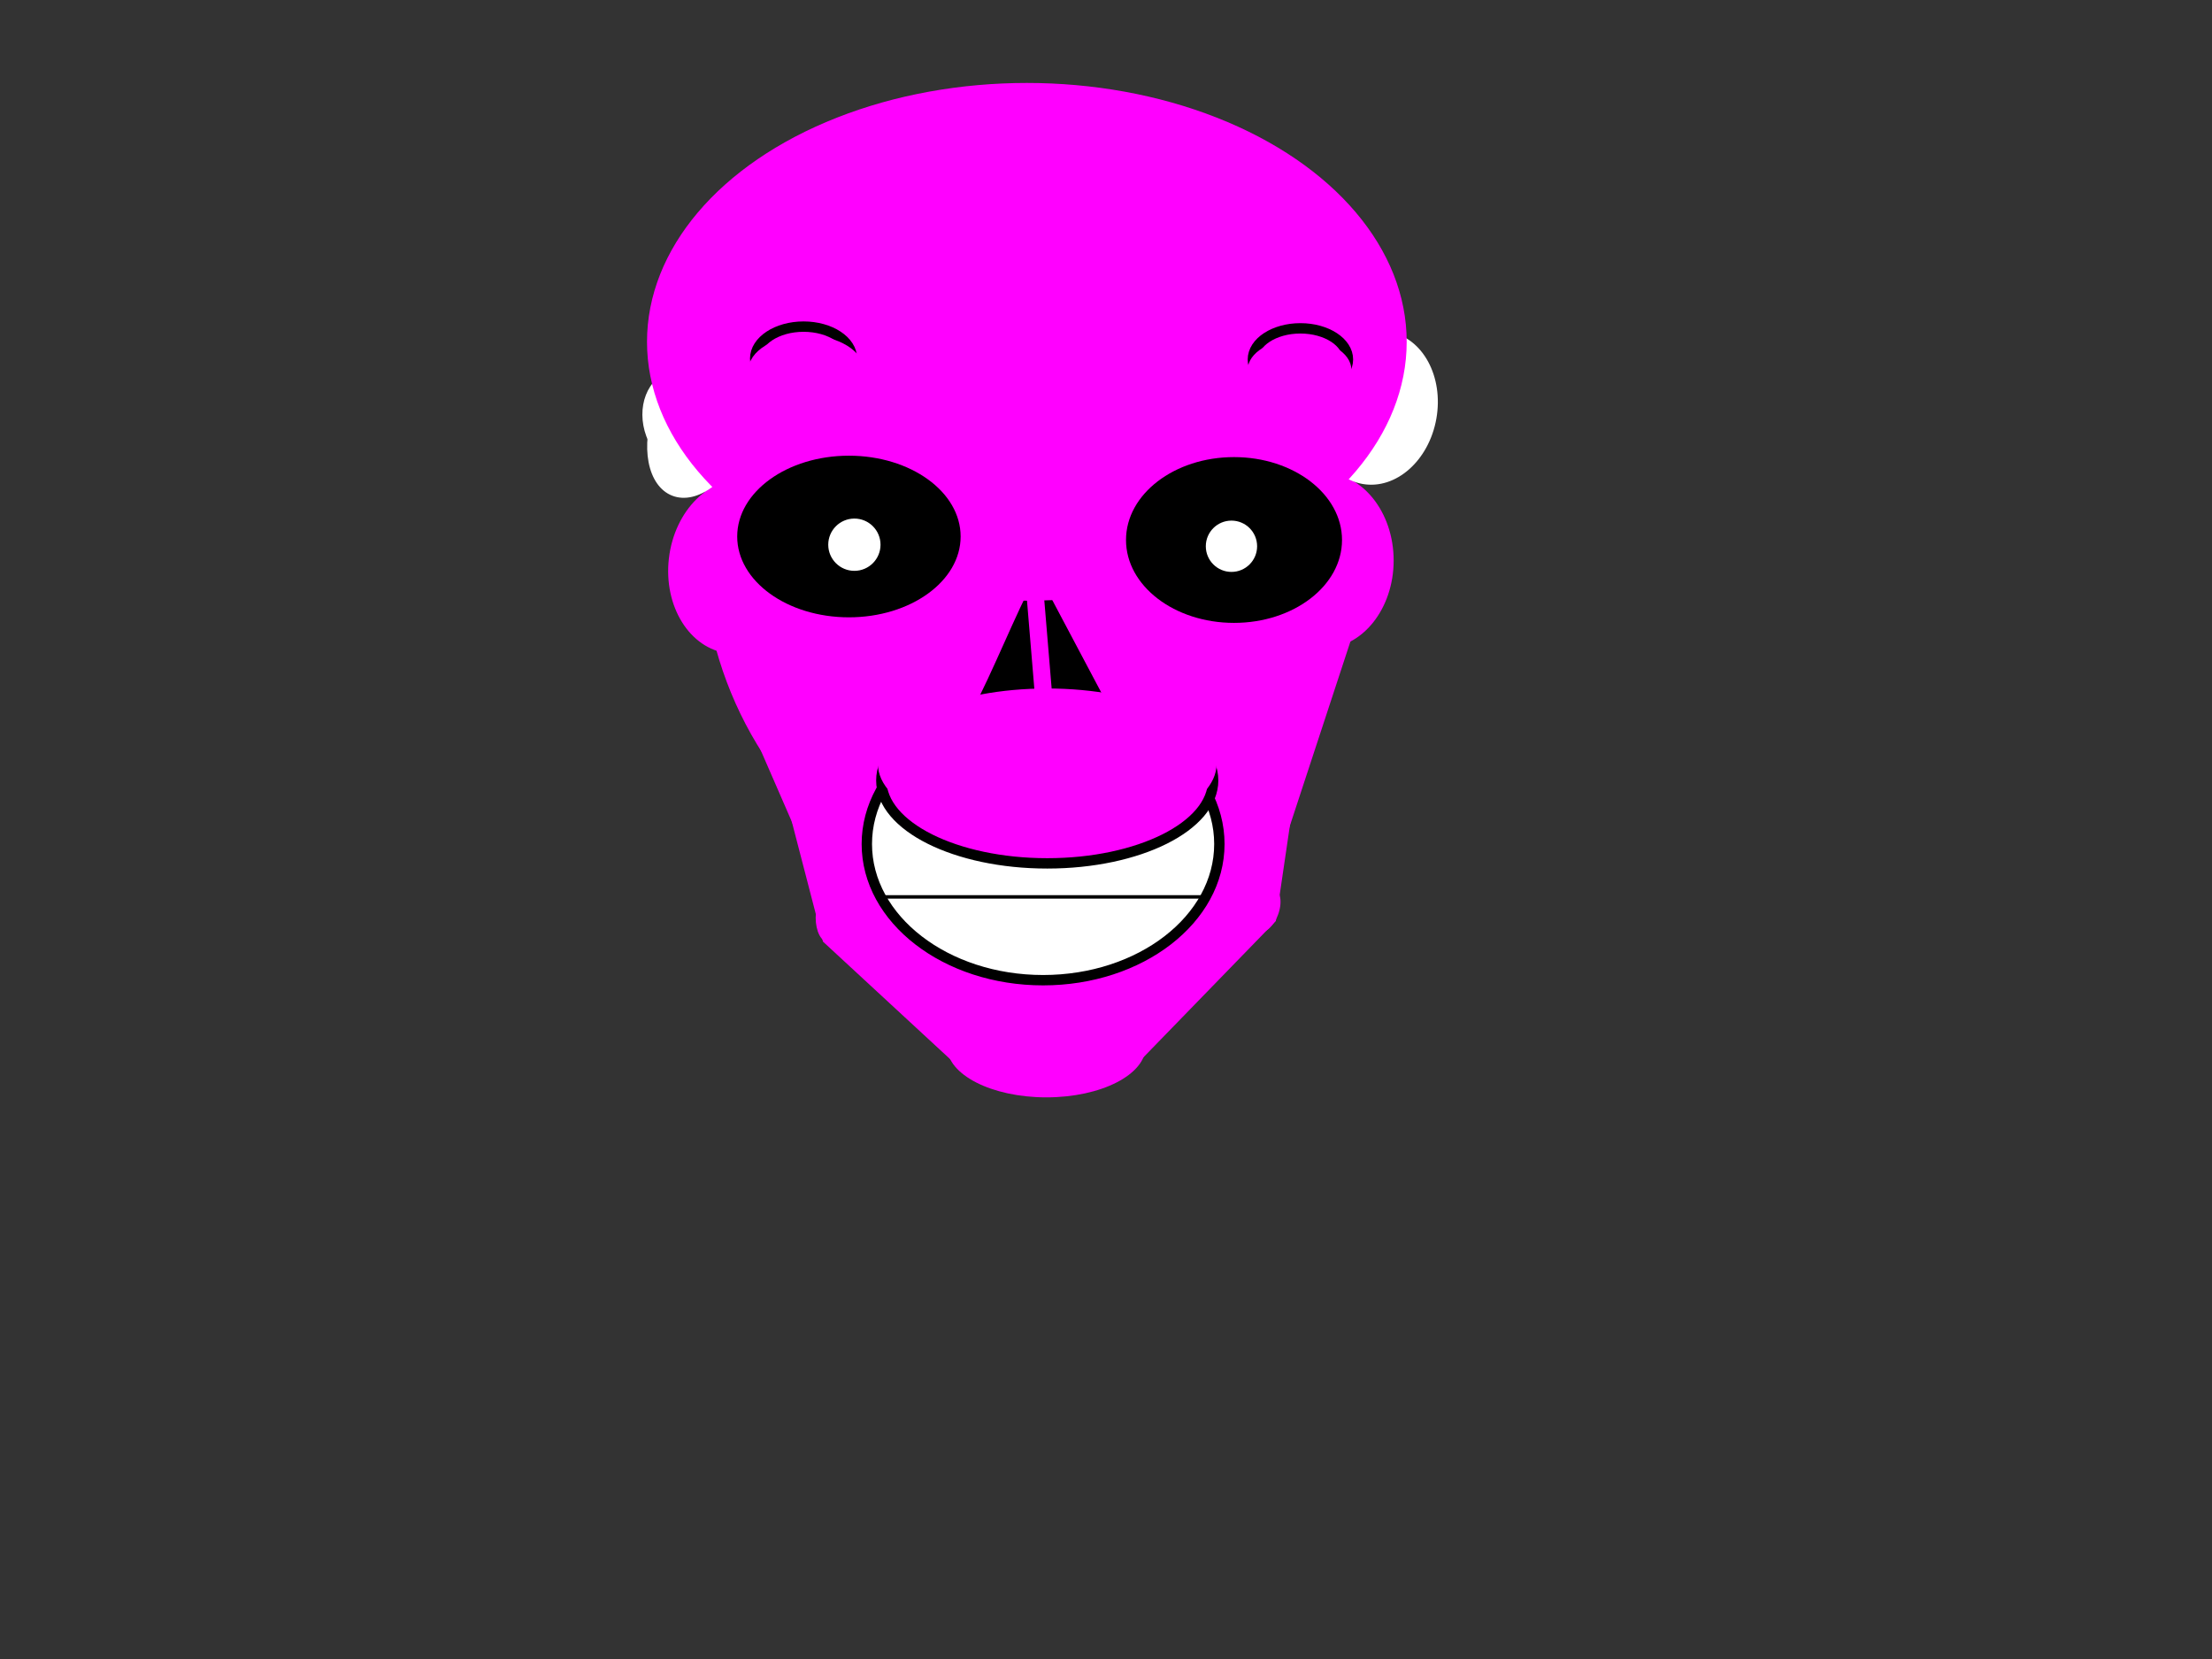
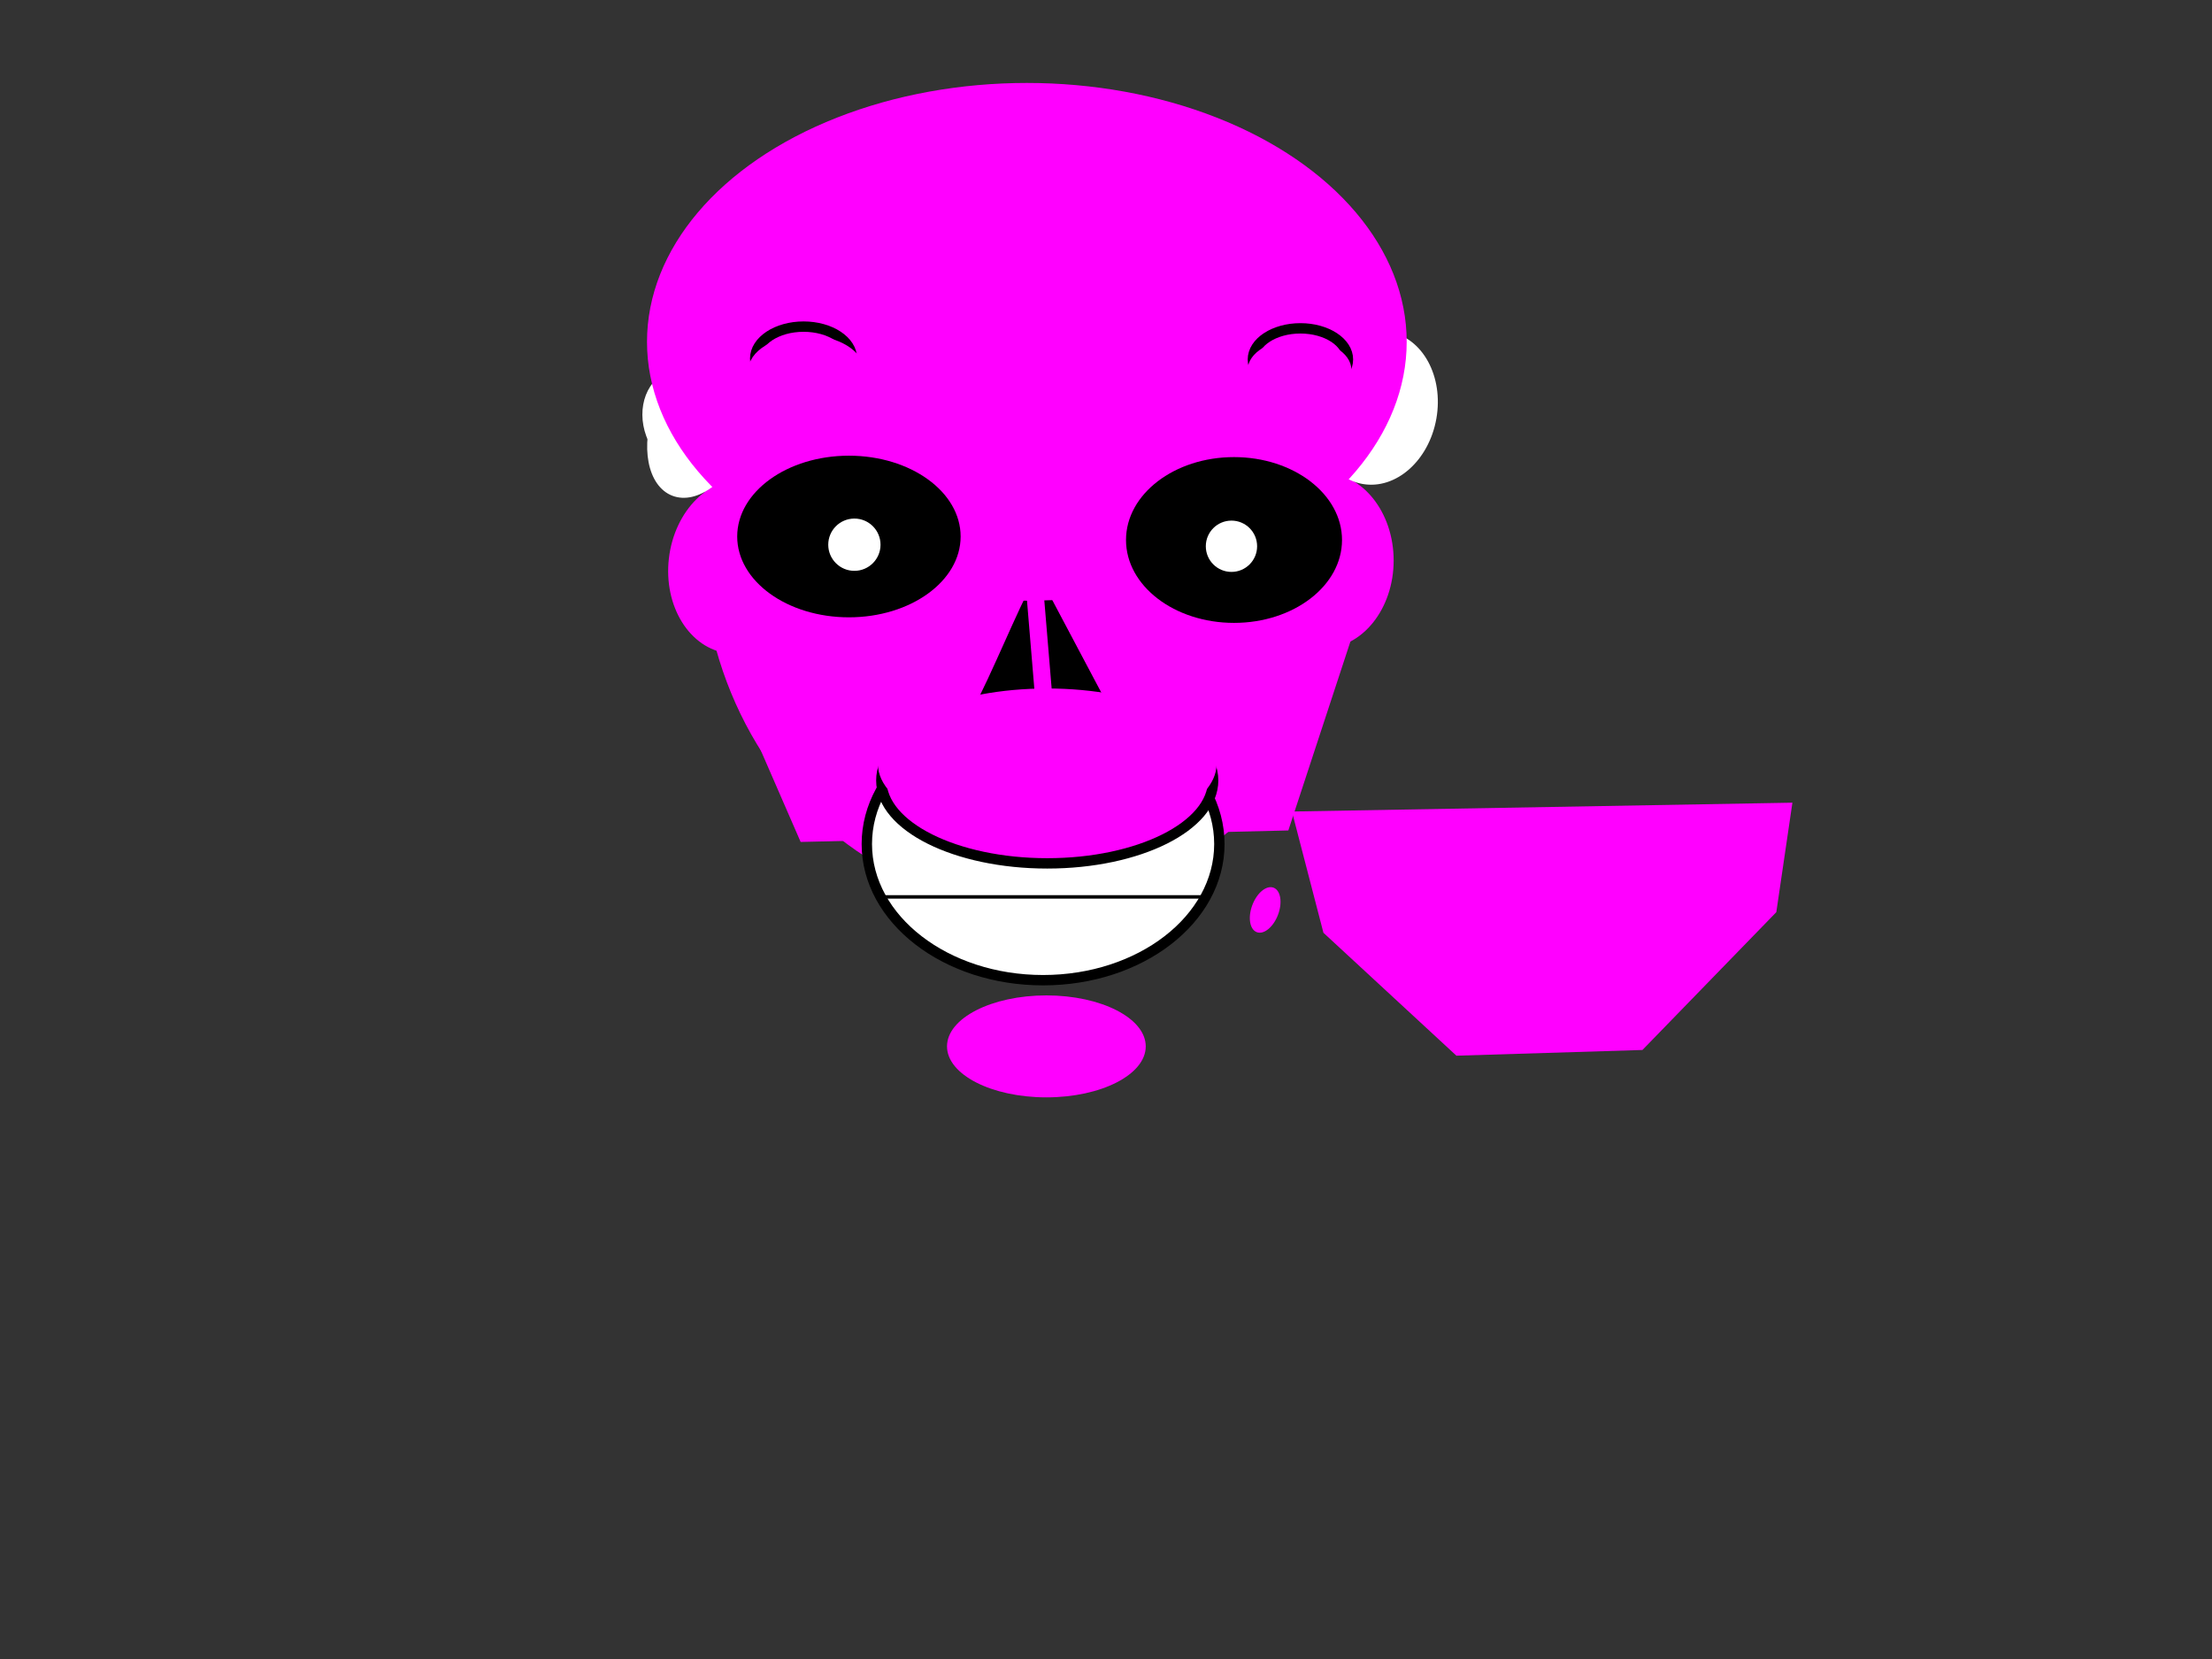
<svg xmlns="http://www.w3.org/2000/svg" width="640" height="480">
  <rect width="100%" height="100%" fill="#333333" stroke="none" />
  <title>pink happy</title>
  <g>
    <title>Layer 1</title>
    <ellipse fill="#ff00ff" stroke="#000000" stroke-width="0" stroke-dasharray="null" stroke-linejoin="null" stroke-linecap="null" cx="298" cy="157" id="svg_13" rx="95" ry="105" />
    <path fill="#ff00ff" stroke="#000000" stroke-width="0" stroke-dasharray="null" stroke-linejoin="null" stroke-linecap="null" d="m391,184.744l-18.245,55.535l-141.104,3.321l-23.651,-54.335" id="svg_14" />
-     <path fill="#ff00ff" stroke="#000000" stroke-width="0" stroke-dasharray="null" stroke-linejoin="null" stroke-linecap="null" d="m373.8,234.8l-144.8,2.557l9.11,35.079l38.475,35.564l53.825,-1.653l38.731,-39.872l4.659,-31.675z" id="svg_15" />
+     <path fill="#ff00ff" stroke="#000000" stroke-width="0" stroke-dasharray="null" stroke-linejoin="null" stroke-linecap="null" d="m373.8,234.8l9.11,35.079l38.475,35.564l53.825,-1.653l38.731,-39.872l4.659,-31.675z" id="svg_15" />
    <path fill="#000000" stroke="#000000" stroke-width="0" stroke-dasharray="null" stroke-linejoin="null" stroke-linecap="null" d="m300.205,165.6l20.595,38.861l-40,2.139c7.135,-13.667 12.27,-27.333 19.405,-41z" id="svg_34" />
    <line fill="none" stroke="#ff00ff" stroke-width="5" stroke-dasharray="null" stroke-linejoin="null" stroke-linecap="null" x1="298" y1="154" x2="303" y2="214" id="svg_35" />
    <ellipse fill="#ff00ff" stroke="#000000" stroke-dasharray="null" stroke-linejoin="null" stroke-linecap="null" cx="382.831" cy="162.166" id="svg_36" rx="20.395" ry="25.415" stroke-width="0" />
    <ellipse fill="#ff00ff" stroke="#000000" stroke-dasharray="null" stroke-linejoin="null" stroke-linecap="null" cx="213.554" cy="163.892" id="svg_37" rx="20.157" ry="25.295" stroke-width="0" transform="rotate(6.588 213.554,163.892) " />
    <ellipse fill="#ffffff" stroke="#000000" stroke-dasharray="null" stroke-linejoin="null" stroke-linecap="null" cx="398.122" cy="118.035" id="svg_42" rx="17.734" ry="22.33" stroke-width="0" transform="rotate(10.01 398.122,118.035) " />
    <ellipse fill="#ffffff" stroke="#000000" stroke-dasharray="null" stroke-linejoin="null" stroke-linecap="null" cx="202.604" cy="122.489" id="svg_43" rx="14" ry="22.444" stroke-width="0" transform="rotate(21.101 202.604,122.489) " />
    <ellipse fill="#ff00ff" stroke="#000000" stroke-dasharray="null" stroke-linejoin="null" stroke-linecap="null" cx="297" cy="93" id="svg_44" rx="90" ry="54" stroke-width="0" />
    <ellipse fill="#ffffff" stroke="#000000" stroke-dasharray="null" stroke-linejoin="null" stroke-linecap="null" cx="389.59" cy="115.998" id="svg_45" rx="9.899" ry="18.86" stroke-width="0" />
    <ellipse fill="#ffffff" stroke="#000000" stroke-dasharray="null" stroke-linejoin="null" stroke-linecap="null" cx="200.42" cy="122.359" id="svg_46" rx="13.841" ry="16.562" stroke-width="0" transform="rotate(-29.837 200.42,122.359) " />
    <ellipse fill="#ff00ff" stroke="#000000" stroke-dasharray="null" stroke-linejoin="null" stroke-linecap="null" cx="297.1" cy="98.9" id="svg_47" rx="109.9" ry="74.9" stroke-width="0" />
    <path fill="#ff00ff" stroke="#000000" stroke-width="0" stroke-dasharray="null" stroke-linejoin="null" stroke-linecap="null" d="m208.429,92.543l2.295,40.626l26.408,-8.609c-8.093,-8.665 -20.611,-23.352 -28.704,-32.017z" id="svg_48" transform="rotate(-25.013 222.781,112.856) " />
    <path fill="#ff00ff" stroke="#000000" stroke-dasharray="null" stroke-linejoin="null" stroke-linecap="null" d="m391.997,97.078l-15.994,36.845l-18,-19l33.994,-17.845z" id="svg_49" transform="rotate(-4.456 375,115.5) " stroke-width="0" />
    <ellipse fill="#000000" stroke="#ff00ff" stroke-width="0" stroke-dasharray="null" stroke-linejoin="null" stroke-linecap="null" cx="245.619" cy="155.227" id="svg_50" rx="32.322" ry="23.382" />
    <ellipse fill="#000000" stroke="#ff00ff" stroke-width="0" stroke-dasharray="null" stroke-linejoin="null" stroke-linecap="null" cx="357.038" cy="156.236" id="svg_51" rx="31.248" ry="23.983" />
    <circle fill="#ffffff" stroke="#000000" stroke-width="0" stroke-dasharray="null" stroke-linejoin="null" stroke-linecap="null" cx="247.2" cy="157.6" r="7.562" id="svg_54" />
    <circle fill="#ffffff" stroke="#000000" stroke-width="0" stroke-dasharray="null" stroke-linejoin="null" stroke-linecap="null" cx="356.3" cy="158.05" r="7.421" id="svg_55" />
    <line fill="none" stroke="#000000" stroke-width="null" stroke-dasharray="null" stroke-linejoin="null" stroke-linecap="null" x1="349" y1="251" x2="259" y2="252" id="svg_58" />
    <line fill="none" stroke="#000000" stroke-width="null" stroke-dasharray="null" stroke-linejoin="null" stroke-linecap="null" x1="270" y1="234" x2="272" y2="269" id="svg_59" />
    <line fill="none" stroke="#000000" stroke-width="null" stroke-dasharray="null" stroke-linejoin="null" stroke-linecap="null" x1="285" y1="234" x2="284" y2="279" id="svg_60" />
    <line fill="none" stroke="#000000" stroke-width="null" stroke-dasharray="null" stroke-linejoin="null" stroke-linecap="null" x1="323" y1="235" x2="324" y2="278" id="svg_61" />
    <line fill="none" stroke="#000000" stroke-width="null" stroke-dasharray="null" stroke-linejoin="null" stroke-linecap="null" x1="339" y1="233" x2="340" y2="262" id="svg_62" />
    <line fill="none" stroke="#000000" stroke-width="null" stroke-dasharray="null" stroke-linejoin="null" stroke-linecap="null" x1="296" y1="233" x2="295" y2="276" id="svg_63" />
    <line fill="none" stroke="#000000" stroke-width="null" stroke-dasharray="null" stroke-linejoin="null" stroke-linecap="null" x1="307" y1="233" x2="309" y2="275" id="svg_64" />
    <ellipse fill="#ffffff" stroke="#000000" stroke-width="3" stroke-dasharray="null" stroke-linejoin="null" stroke-linecap="null" cx="301.8" cy="244.2" id="svg_73" rx="51" ry="39.4" />
    <ellipse fill="#ff00ff" stroke="#000000" stroke-width="3" stroke-dasharray="null" stroke-linejoin="null" stroke-linecap="null" cx="303" cy="225.8" id="svg_74" rx="48" ry="24" />
    <ellipse stroke-width="0" ry="21.8" rx="49" id="svg_1" cy="221" cx="303" stroke-linecap="null" stroke-linejoin="null" stroke-dasharray="null" stroke="#000000" fill="#ff00ff" />
    <path id="svg_2" d="m349,259.5l-94.5,0" stroke-linecap="null" stroke-linejoin="null" stroke-dasharray="null" stroke="#000000" fill="#ff00ff" />
    <path id="svg_3" d="m261,238l1.5,31" stroke-linecap="null" stroke-linejoin="null" stroke-dasharray="null" stroke-width="null" stroke="#000000" fill="#ff00ff" />
    <path id="svg_5" d="m277,246.5l1.5,33" stroke-linecap="null" stroke-linejoin="null" stroke-dasharray="null" stroke-width="null" stroke="#000000" fill="#ff00ff" />
    <path id="svg_6" d="m327,246l2,32" stroke-linecap="null" stroke-linejoin="null" stroke-dasharray="null" stroke-width="null" stroke="#000000" fill="#ff00ff" />
    <path id="svg_7" d="m293,249l1.5,35" stroke-linecap="null" stroke-linejoin="null" stroke-dasharray="null" stroke-width="null" stroke="#000000" fill="#ff00ff" />
    <path id="svg_8" d="m309.5,249l2,33.5" stroke-linecap="null" stroke-linejoin="null" stroke-dasharray="null" stroke-width="null" stroke="#000000" fill="#ff00ff" />
    <path id="svg_9" d="m342,240.5l1,27.5" stroke-linecap="null" stroke-linejoin="null" stroke-dasharray="null" stroke-width="null" stroke="#000000" fill="#ff00ff" />
-     <ellipse stroke-width="0" ry="7" rx="3.5" id="svg_18" cy="265.5" cx="239.5" stroke-linecap="null" stroke-linejoin="null" stroke-dasharray="null" stroke="#000000" fill="#ff00ff" />
    <ellipse transform="rotate(20.659 366.054,263.27) " stroke-width="0" ry="6.878" rx="3.972" id="svg_19" cy="263.27" cx="366.054" stroke-linecap="null" stroke-linejoin="null" stroke-dasharray="null" stroke="#000000" fill="#ff00ff" />
    <ellipse ry="14.75" rx="28.75" id="svg_22" cy="302.75" cx="302.75" stroke-linecap="null" stroke-linejoin="null" stroke-dasharray="null" stroke-width="0" stroke="#000000" fill="#ff00ff" />
    <ellipse ry="9.25" rx="14" id="svg_23" cy="103.75" cx="232.5" stroke-linecap="null" stroke-linejoin="null" stroke-dasharray="null" stroke-width="3" stroke="#000000" fill="#ff00ff" />
    <ellipse ry="9" rx="13.75" id="svg_24" cy="104" cx="376.25" stroke-linecap="null" stroke-linejoin="null" stroke-dasharray="null" stroke-width="3" stroke="#000000" fill="#ff00ff" />
    <ellipse stroke-width="0" ry="10.25" rx="16.75" id="svg_25" cy="107.25" cx="233.25" stroke-linecap="null" stroke-linejoin="null" stroke-dasharray="null" stroke="#000000" fill="#ff00ff" />
    <ellipse stroke-width="0" ry="9" rx="15" id="svg_26" cy="107" cx="376" stroke-linecap="null" stroke-linejoin="null" stroke-dasharray="null" stroke="#000000" fill="#ff00ff" />
  </g>
</svg>